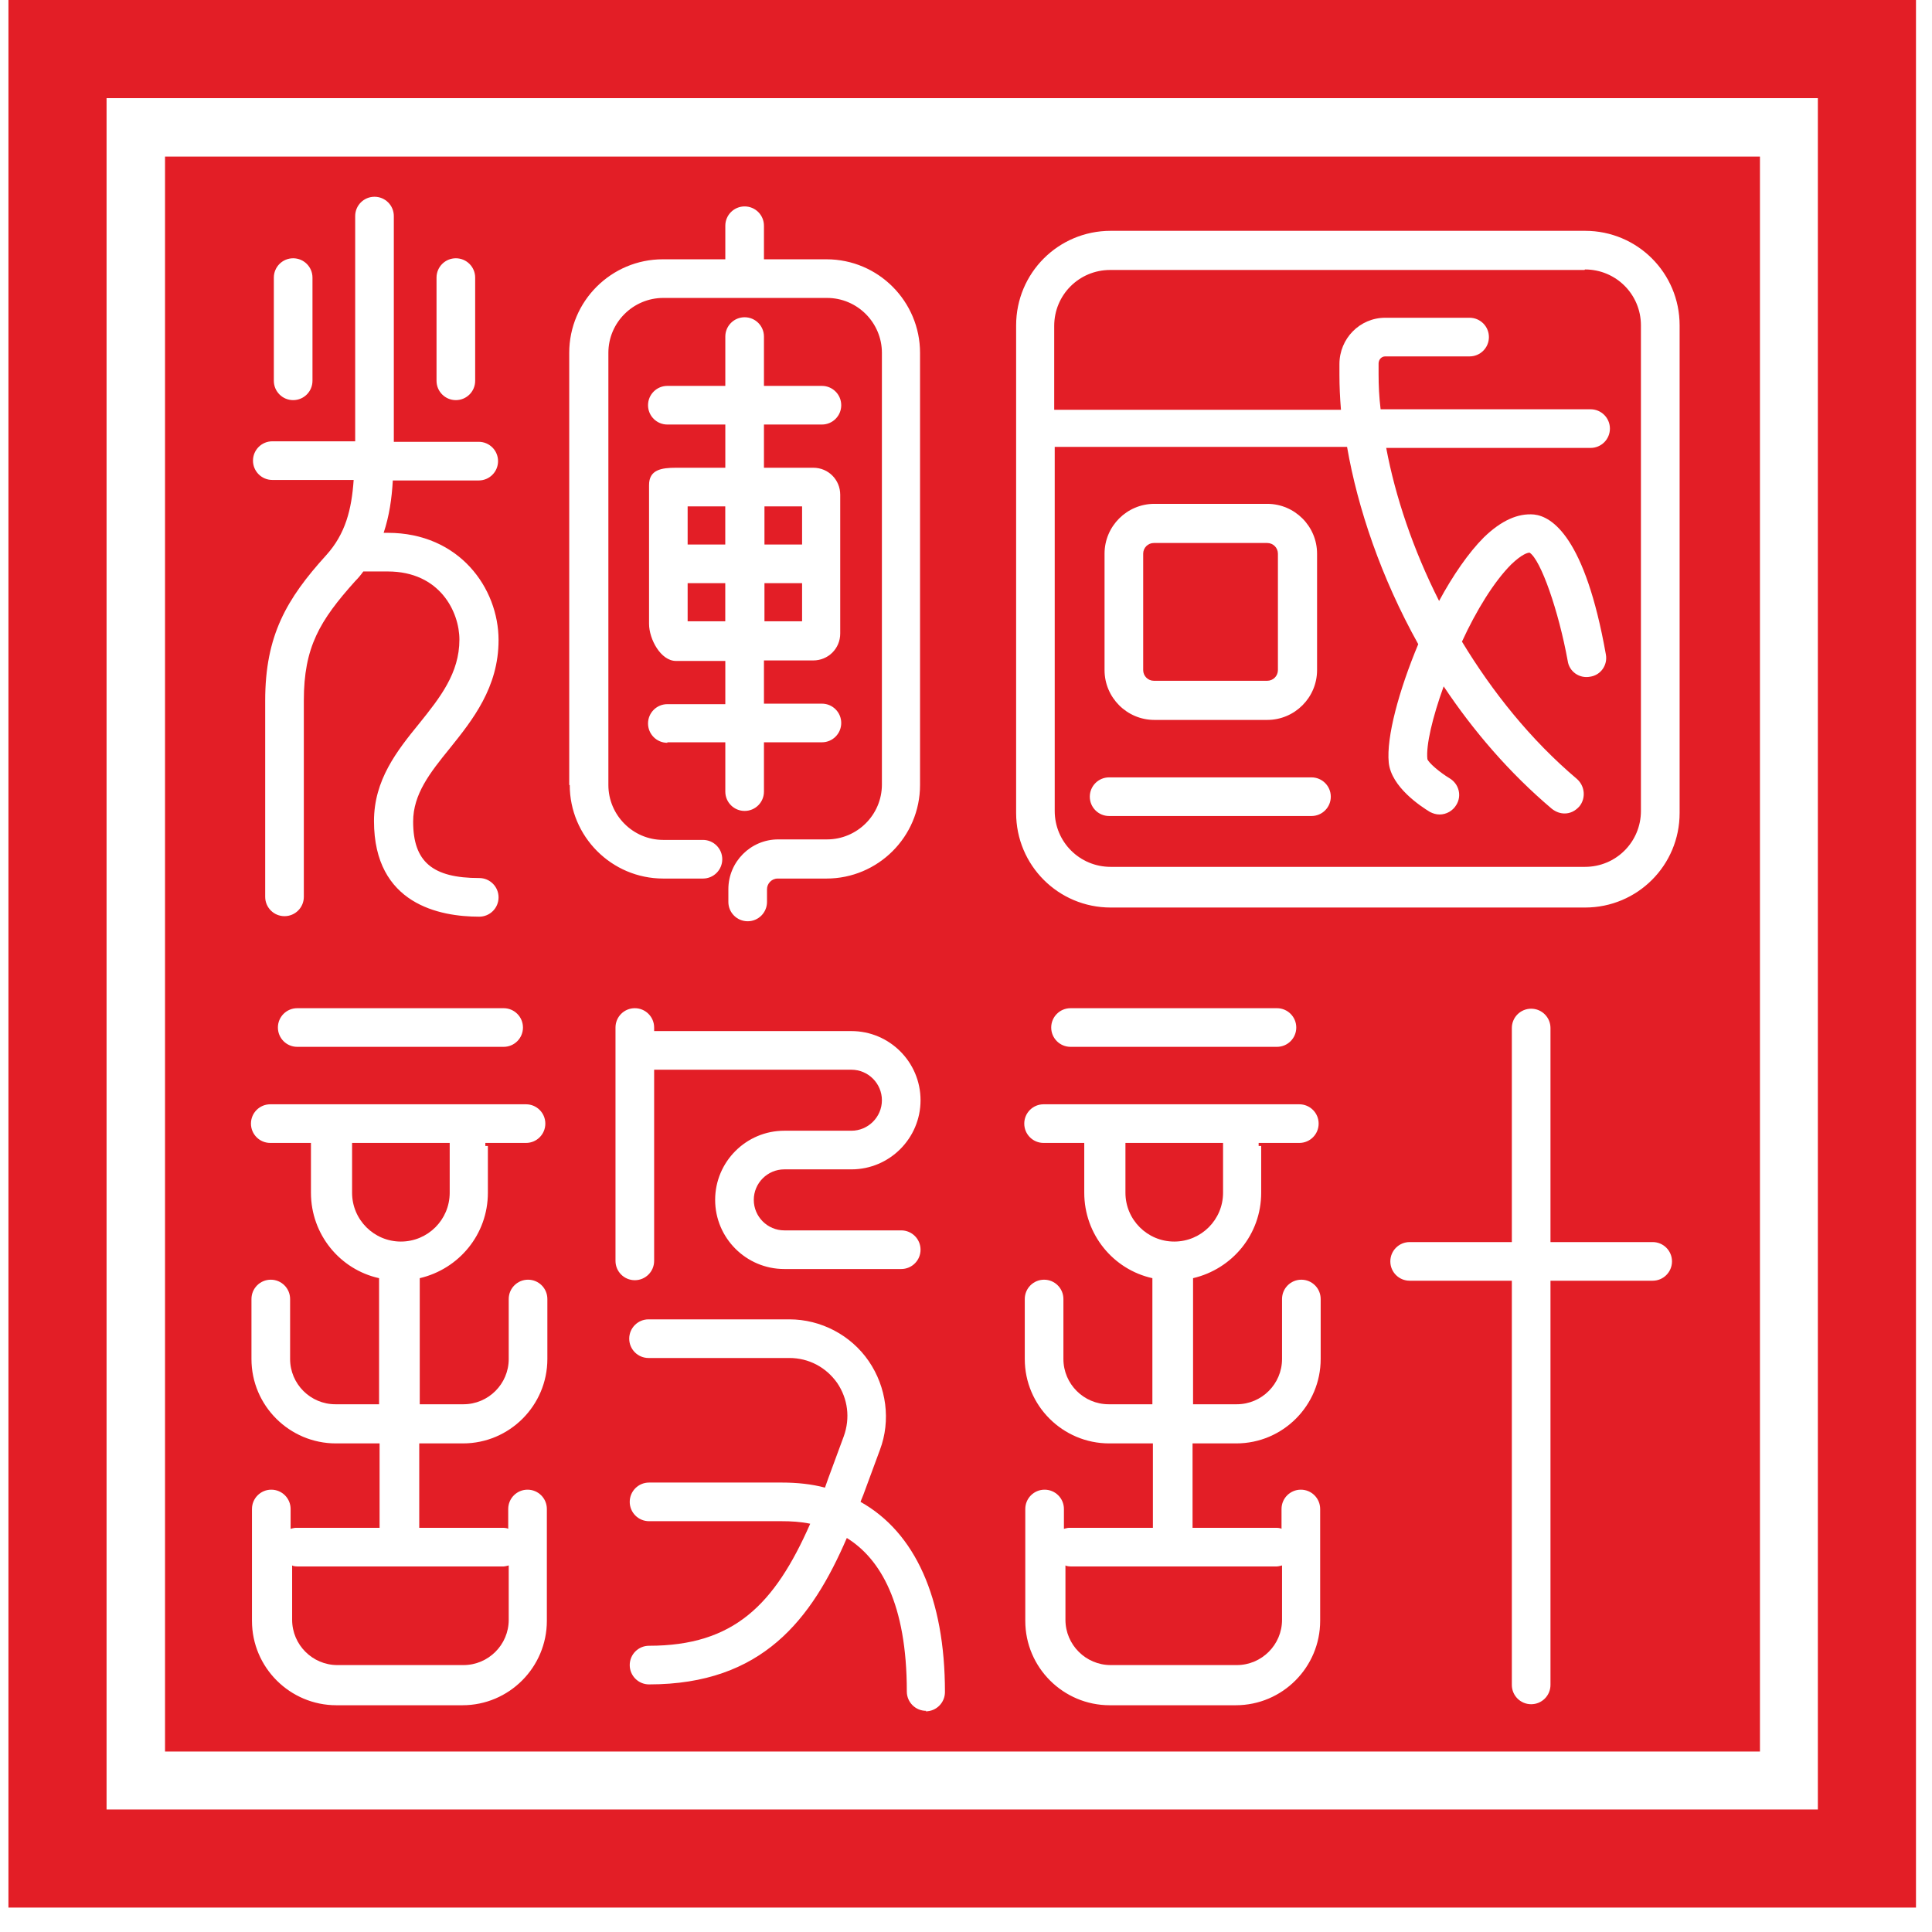
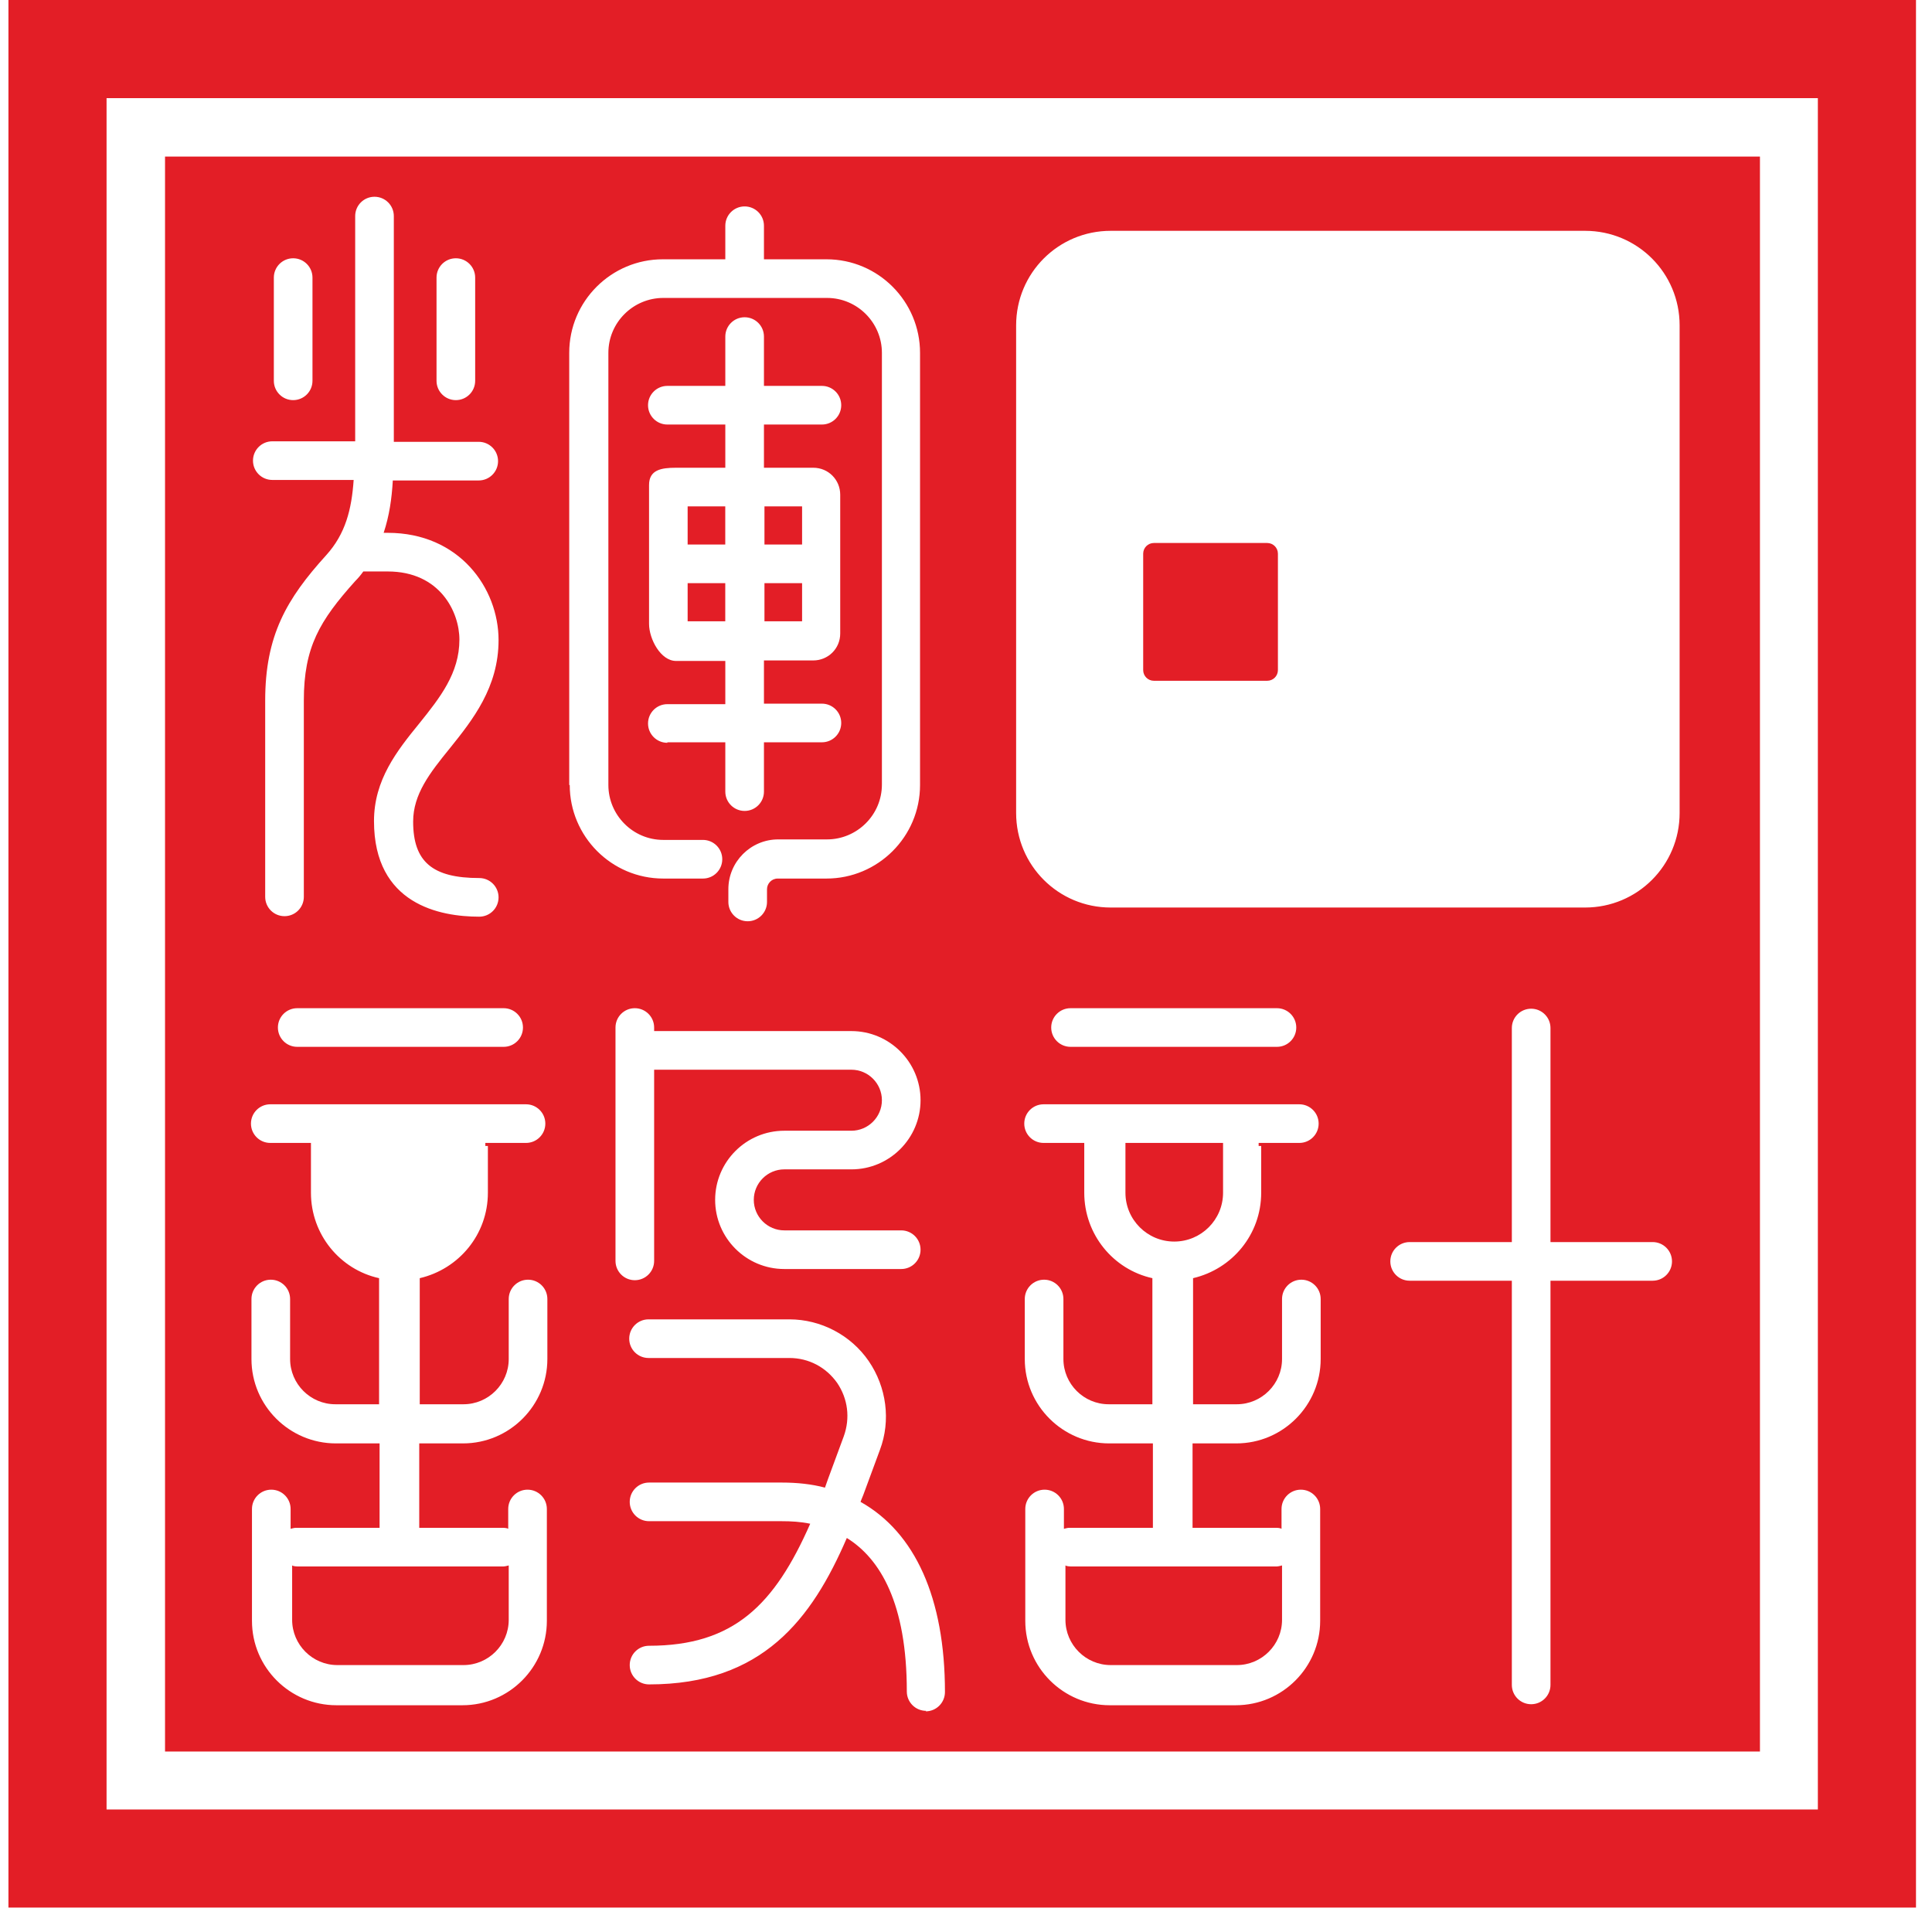
<svg xmlns="http://www.w3.org/2000/svg" width="38" height="38" viewBox="0 0 38 38" fill="none">
  <g clip-path="url(#clip0_363_3)">
    <path d="M22.136 22.54V23.46C22.136 23.99 22.566 24.42 23.096 24.42C23.626 24.42 24.056 23.99 24.056 23.46V22.54C24.056 22.54 24.056 22.5 24.056 22.48H22.136C22.136 22.48 22.136 22.52 22.136 22.54Z" fill="#E31E26" />
    <path d="M14.265 9.96H13.525V10.71H14.265V9.96Z" fill="#E31E26" />
    <path d="M14.265 11.47H13.525V12.22H14.265V11.47Z" fill="#E31E26" />
    <path d="M20.956 30.79V31.86C20.956 32.35 21.356 32.75 21.846 32.75H24.326C24.816 32.75 25.216 32.35 25.216 31.86V30.79C25.216 30.79 25.146 30.81 25.116 30.81H21.056C21.056 30.81 20.986 30.81 20.956 30.79Z" fill="#E31E26" />
-     <path d="M6.925 22.54V23.46C6.925 23.99 7.355 24.42 7.885 24.42C8.415 24.42 8.845 23.99 8.845 23.46V22.54C8.845 22.54 8.845 22.5 8.845 22.48H6.925C6.925 22.48 6.925 22.52 6.925 22.54Z" fill="#E31E26" />
    <path d="M5.746 30.79V31.86C5.746 32.35 6.146 32.75 6.636 32.75H9.116C9.606 32.75 10.006 32.35 10.006 31.86V30.79C10.006 30.79 9.936 30.81 9.906 30.81H5.846C5.846 30.81 5.776 30.81 5.746 30.79Z" fill="#E31E26" />
    <path d="M15.776 9.96H15.036V10.71H15.776V9.96Z" fill="#E31E26" />
-     <path d="M15.776 11.47H15.036V12.22H15.776V11.47Z" fill="#E31E26" />
-     <path d="M31.165 5.31H21.835C21.225 5.31 20.735 5.8 20.735 6.41V8.06H26.375C26.355 7.82 26.345 7.59 26.345 7.37V7.16C26.345 6.66 26.745 6.25 27.245 6.25H28.905C29.115 6.25 29.285 6.42 29.285 6.63C29.285 6.84 29.115 7.01 28.905 7.01H27.245C27.175 7.01 27.115 7.07 27.115 7.15V7.36C27.115 7.58 27.125 7.81 27.155 8.05H31.285C31.495 8.05 31.665 8.22 31.665 8.43C31.665 8.64 31.495 8.81 31.285 8.81H27.265C27.445 9.77 27.795 10.81 28.305 11.82C28.575 11.32 28.885 10.87 29.185 10.57C29.525 10.24 29.855 10.09 30.175 10.12C30.525 10.16 31.175 10.56 31.585 12.87C31.625 13.08 31.485 13.28 31.275 13.31C31.065 13.35 30.865 13.21 30.835 13C30.655 12.01 30.305 11.01 30.085 10.87C30.045 10.87 29.935 10.9 29.725 11.1C29.385 11.44 29.035 12.01 28.755 12.62C29.355 13.61 30.105 14.55 31.015 15.32C31.175 15.46 31.195 15.7 31.065 15.86C30.985 15.95 30.885 16 30.775 16C30.685 16 30.605 15.97 30.525 15.91C29.685 15.2 28.975 14.37 28.395 13.5C28.175 14.11 28.045 14.66 28.075 14.93C28.095 15 28.315 15.19 28.515 15.31C28.695 15.42 28.755 15.65 28.645 15.83C28.575 15.95 28.445 16.02 28.315 16.02C28.245 16.02 28.185 16 28.125 15.97C27.945 15.86 27.365 15.48 27.315 15C27.265 14.5 27.515 13.58 27.895 12.67C27.165 11.36 26.705 10 26.495 8.79H20.745V15.95C20.745 16.56 21.235 17.05 21.845 17.05H31.175C31.785 17.05 32.275 16.56 32.275 15.95V6.4C32.275 5.79 31.785 5.3 31.175 5.3L31.165 5.31ZM21.725 10.89C21.725 10.35 22.165 9.91 22.705 9.91H24.925C25.465 9.91 25.905 10.35 25.905 10.89V13.18C25.905 13.72 25.465 14.16 24.925 14.16H22.705C22.165 14.16 21.725 13.72 21.725 13.18V10.89ZM25.795 16.05H21.815C21.605 16.05 21.435 15.88 21.435 15.67C21.435 15.46 21.605 15.29 21.815 15.29H25.795C26.005 15.29 26.175 15.46 26.175 15.67C26.175 15.88 26.005 16.05 25.795 16.05Z" fill="#E31E26" />
+     <path d="M15.776 11.47H15.036V12.22H15.776V11.47" fill="#E31E26" />
    <path d="M24.925 10.68H22.695C22.579 10.68 22.485 10.774 22.485 10.89V13.18C22.485 13.296 22.579 13.39 22.695 13.39H24.925C25.041 13.39 25.135 13.296 25.135 13.18V10.89C25.135 10.774 25.041 10.68 24.925 10.68Z" fill="#E31E26" />
    <path d="M0.166 0V37.52H37.685V0H0.166ZM35.755 35.59H2.096V1.93H35.755V35.59Z" fill="#E31E26" />
    <path d="M34.606 3.08H3.246V34.45H34.616V3.08H34.606ZM10.286 20.21C10.286 20.42 10.116 20.59 9.906 20.59H5.846C5.636 20.59 5.466 20.42 5.466 20.21C5.466 20 5.636 19.83 5.846 19.83H9.906C10.116 19.83 10.286 20 10.286 20.21ZM8.586 5.46C8.586 5.25 8.756 5.08 8.966 5.08C9.176 5.08 9.346 5.25 9.346 5.46V7.49C9.346 7.7 9.176 7.87 8.966 7.87C8.756 7.87 8.586 7.7 8.586 7.49V5.46ZM5.386 5.46C5.386 5.25 5.556 5.08 5.766 5.08C5.976 5.08 6.146 5.25 6.146 5.46V7.49C6.146 7.7 5.976 7.87 5.766 7.87C5.556 7.87 5.386 7.7 5.386 7.49V5.46ZM5.366 8.68H6.986C6.986 8.61 6.986 8.53 6.986 8.46C6.986 8.35 6.986 8.23 6.986 8.12V4.25C6.986 4.04 7.156 3.87 7.366 3.87C7.576 3.87 7.746 4.04 7.746 4.25V8.12C7.746 8.23 7.746 8.35 7.746 8.46C7.746 8.54 7.746 8.61 7.746 8.69H9.416C9.626 8.69 9.796 8.86 9.796 9.07C9.796 9.28 9.626 9.45 9.416 9.45H7.726C7.706 9.81 7.656 10.15 7.546 10.48H7.626C9.036 10.48 9.806 11.57 9.806 12.59C9.806 13.52 9.296 14.16 8.846 14.72C8.456 15.2 8.126 15.62 8.126 16.16C8.126 16.95 8.506 17.27 9.426 17.27C9.636 17.27 9.806 17.44 9.806 17.65C9.806 17.86 9.636 18.03 9.426 18.03C8.656 18.03 7.356 17.79 7.356 16.15C7.356 15.34 7.806 14.77 8.246 14.23C8.656 13.72 9.036 13.24 9.036 12.58C9.036 12.04 8.656 11.24 7.626 11.24H7.146C7.096 11.31 7.046 11.37 6.986 11.43C6.286 12.21 5.976 12.73 5.976 13.78V17.64C5.976 17.85 5.806 18.02 5.596 18.02C5.386 18.02 5.216 17.85 5.216 17.64V13.78C5.216 12.5 5.636 11.78 6.416 10.92C6.796 10.5 6.916 10.02 6.956 9.44H5.356C5.146 9.44 4.976 9.27 4.976 9.06C4.976 8.85 5.146 8.68 5.356 8.68H5.366ZM9.596 22.54V23.46C9.596 24.28 9.026 24.96 8.256 25.14V27.62H9.116C9.606 27.62 10.006 27.22 10.006 26.73V25.55C10.006 25.34 10.176 25.17 10.386 25.17C10.596 25.17 10.766 25.34 10.766 25.55V26.73C10.766 27.64 10.026 28.39 9.106 28.39H8.246V30.05H9.896C9.896 30.05 9.966 30.05 9.996 30.07V29.68C9.996 29.47 10.166 29.3 10.376 29.3C10.586 29.3 10.756 29.47 10.756 29.68V31.88C10.756 32.79 10.016 33.54 9.096 33.54H6.616C5.706 33.54 4.956 32.8 4.956 31.88V29.68C4.956 29.47 5.126 29.3 5.336 29.3C5.546 29.3 5.716 29.47 5.716 29.68V30.07C5.716 30.07 5.786 30.05 5.816 30.05H7.466V28.39H6.606C5.696 28.39 4.946 27.65 4.946 26.73V25.55C4.946 25.34 5.116 25.17 5.326 25.17C5.536 25.17 5.706 25.34 5.706 25.55V26.73C5.706 27.22 6.106 27.62 6.596 27.62H7.456V25.14C6.686 24.97 6.116 24.28 6.116 23.46V22.54C6.116 22.54 6.116 22.5 6.116 22.48H5.316C5.106 22.48 4.936 22.31 4.936 22.1C4.936 21.89 5.106 21.72 5.316 21.72H10.346C10.556 21.72 10.726 21.89 10.726 22.1C10.726 22.31 10.556 22.48 10.346 22.48H9.546C9.546 22.48 9.546 22.52 9.546 22.54H9.596ZM11.196 15.44V6.94C11.196 5.92 12.026 5.1 13.036 5.1H14.266V4.44C14.266 4.23 14.436 4.06 14.646 4.06C14.856 4.06 15.026 4.23 15.026 4.44V5.1H16.256C17.276 5.1 18.096 5.93 18.096 6.94V15.44C18.096 16.46 17.266 17.28 16.256 17.28H15.296C15.176 17.28 15.086 17.38 15.086 17.49V17.74C15.086 17.95 14.916 18.12 14.706 18.12C14.496 18.12 14.326 17.95 14.326 17.74V17.49C14.326 16.95 14.766 16.51 15.306 16.51H16.266C16.856 16.51 17.346 16.03 17.346 15.43V6.94C17.346 6.35 16.866 5.86 16.266 5.86H13.046C12.456 5.86 11.966 6.34 11.966 6.94V15.44C11.966 16.03 12.446 16.52 13.046 16.52H13.826C14.036 16.52 14.206 16.69 14.206 16.9C14.206 17.11 14.036 17.28 13.826 17.28H13.046C12.026 17.28 11.206 16.45 11.206 15.44H11.196ZM13.126 14.61C12.916 14.61 12.746 14.44 12.746 14.23C12.746 14.02 12.916 13.85 13.126 13.85H14.266V13H13.296C12.996 13 12.766 12.57 12.766 12.27V9.54C12.766 9.24 13.006 9.2 13.296 9.2H14.266V8.35H13.126C12.916 8.35 12.746 8.18 12.746 7.97C12.746 7.76 12.916 7.59 13.126 7.59H14.266V6.62C14.266 6.41 14.436 6.24 14.646 6.24C14.856 6.24 15.026 6.41 15.026 6.62V7.59H16.166C16.376 7.59 16.546 7.76 16.546 7.97C16.546 8.18 16.376 8.35 16.166 8.35H15.026V9.2H15.996C16.296 9.2 16.526 9.44 16.526 9.73V12.46C16.526 12.76 16.286 12.99 15.996 12.99H15.026V13.84H16.166C16.376 13.84 16.546 14.01 16.546 14.22C16.546 14.43 16.376 14.6 16.166 14.6H15.026V15.57C15.026 15.78 14.856 15.95 14.646 15.95C14.436 15.95 14.266 15.78 14.266 15.57V14.6H13.126V14.61ZM12.106 24.8V20.21C12.106 20 12.276 19.83 12.486 19.83C12.696 19.83 12.866 20 12.866 20.21V20.28H16.746C17.496 20.28 18.106 20.89 18.106 21.64C18.106 22.39 17.496 23 16.746 23H15.426C15.096 23 14.826 23.27 14.826 23.6C14.826 23.93 15.096 24.2 15.426 24.2H17.726C17.936 24.2 18.106 24.37 18.106 24.58C18.106 24.79 17.936 24.96 17.726 24.96H15.426C14.676 24.96 14.066 24.35 14.066 23.6C14.066 22.85 14.676 22.24 15.426 22.24H16.746C17.076 22.24 17.346 21.97 17.346 21.64C17.346 21.31 17.076 21.04 16.746 21.04H12.866V24.8C12.866 25.01 12.696 25.18 12.486 25.18C12.276 25.18 12.106 25.01 12.106 24.8ZM18.216 33.65C18.006 33.65 17.836 33.48 17.836 33.27C17.836 31.54 17.316 30.66 16.656 30.25C15.966 31.85 14.996 33.13 12.766 33.13C12.556 33.13 12.386 32.96 12.386 32.75C12.386 32.54 12.556 32.37 12.766 32.37C14.436 32.37 15.236 31.56 15.936 29.97C15.746 29.93 15.556 29.92 15.376 29.92H12.766C12.556 29.92 12.386 29.75 12.386 29.54C12.386 29.33 12.556 29.16 12.766 29.16H15.376C15.676 29.16 15.966 29.19 16.226 29.26C16.246 29.2 16.266 29.15 16.286 29.09L16.596 28.25C16.726 27.89 16.676 27.51 16.466 27.2C16.246 26.89 15.906 26.71 15.526 26.71H12.756C12.546 26.71 12.376 26.54 12.376 26.33C12.376 26.12 12.546 25.95 12.756 25.95H15.526C16.146 25.95 16.736 26.26 17.086 26.77C17.436 27.28 17.526 27.94 17.306 28.52L16.996 29.36C16.976 29.42 16.946 29.48 16.926 29.54C17.996 30.14 18.586 31.43 18.586 33.28C18.586 33.49 18.416 33.66 18.206 33.66L18.216 33.65ZM24.806 22.54V23.46C24.806 24.28 24.236 24.96 23.466 25.14V27.62H24.326C24.816 27.62 25.216 27.22 25.216 26.73V25.55C25.216 25.34 25.386 25.17 25.596 25.17C25.806 25.17 25.976 25.34 25.976 25.55V26.73C25.976 27.64 25.236 28.39 24.316 28.39H23.456V30.05H25.106C25.106 30.05 25.176 30.05 25.206 30.07V29.68C25.206 29.47 25.376 29.3 25.586 29.3C25.796 29.3 25.966 29.47 25.966 29.68V31.88C25.966 32.79 25.226 33.54 24.306 33.54H21.826C20.916 33.54 20.166 32.8 20.166 31.88V29.68C20.166 29.47 20.336 29.3 20.546 29.3C20.756 29.3 20.926 29.47 20.926 29.68V30.07C20.926 30.07 20.996 30.05 21.026 30.05H22.676V28.39H21.816C20.906 28.39 20.156 27.65 20.156 26.73V25.55C20.156 25.34 20.326 25.17 20.536 25.17C20.746 25.17 20.916 25.34 20.916 25.55V26.73C20.916 27.22 21.316 27.62 21.806 27.62H22.666V25.14C21.896 24.97 21.326 24.28 21.326 23.46V22.54C21.326 22.54 21.326 22.5 21.326 22.48H20.526C20.316 22.48 20.146 22.31 20.146 22.1C20.146 21.89 20.316 21.72 20.526 21.72H25.556C25.766 21.72 25.936 21.89 25.936 22.1C25.936 22.31 25.766 22.48 25.556 22.48H24.756C24.756 22.48 24.756 22.52 24.756 22.54H24.806ZM20.676 20.21C20.676 20 20.846 19.83 21.056 19.83H25.116C25.326 19.83 25.496 20 25.496 20.21C25.496 20.42 25.326 20.59 25.116 20.59H21.056C20.846 20.59 20.676 20.42 20.676 20.21ZM32.506 25.19H30.496V33.14C30.496 33.35 30.326 33.52 30.116 33.52C29.906 33.52 29.736 33.35 29.736 33.14V25.19H27.726C27.516 25.19 27.346 25.02 27.346 24.81C27.346 24.6 27.516 24.43 27.726 24.43H29.736V20.22C29.736 20.01 29.906 19.84 30.116 19.84C30.326 19.84 30.496 20.01 30.496 20.22V24.43H32.506C32.716 24.43 32.886 24.6 32.886 24.81C32.886 25.02 32.716 25.19 32.506 25.19ZM33.036 15.99C33.036 17.02 32.206 17.85 31.176 17.85H21.846C20.816 17.85 19.986 17.02 19.986 15.99V6.4C19.986 5.37 20.816 4.54 21.846 4.54H31.176C32.206 4.54 33.036 5.37 33.036 6.4V15.98V15.99Z" fill="#E31E26" />
  </g>
  <defs>
    <clipPath id="clip0_363_3">
      <rect width="37.52" height="37.52" fill="white" transform="translate(0.166)" />
    </clipPath>
  </defs>
</svg>